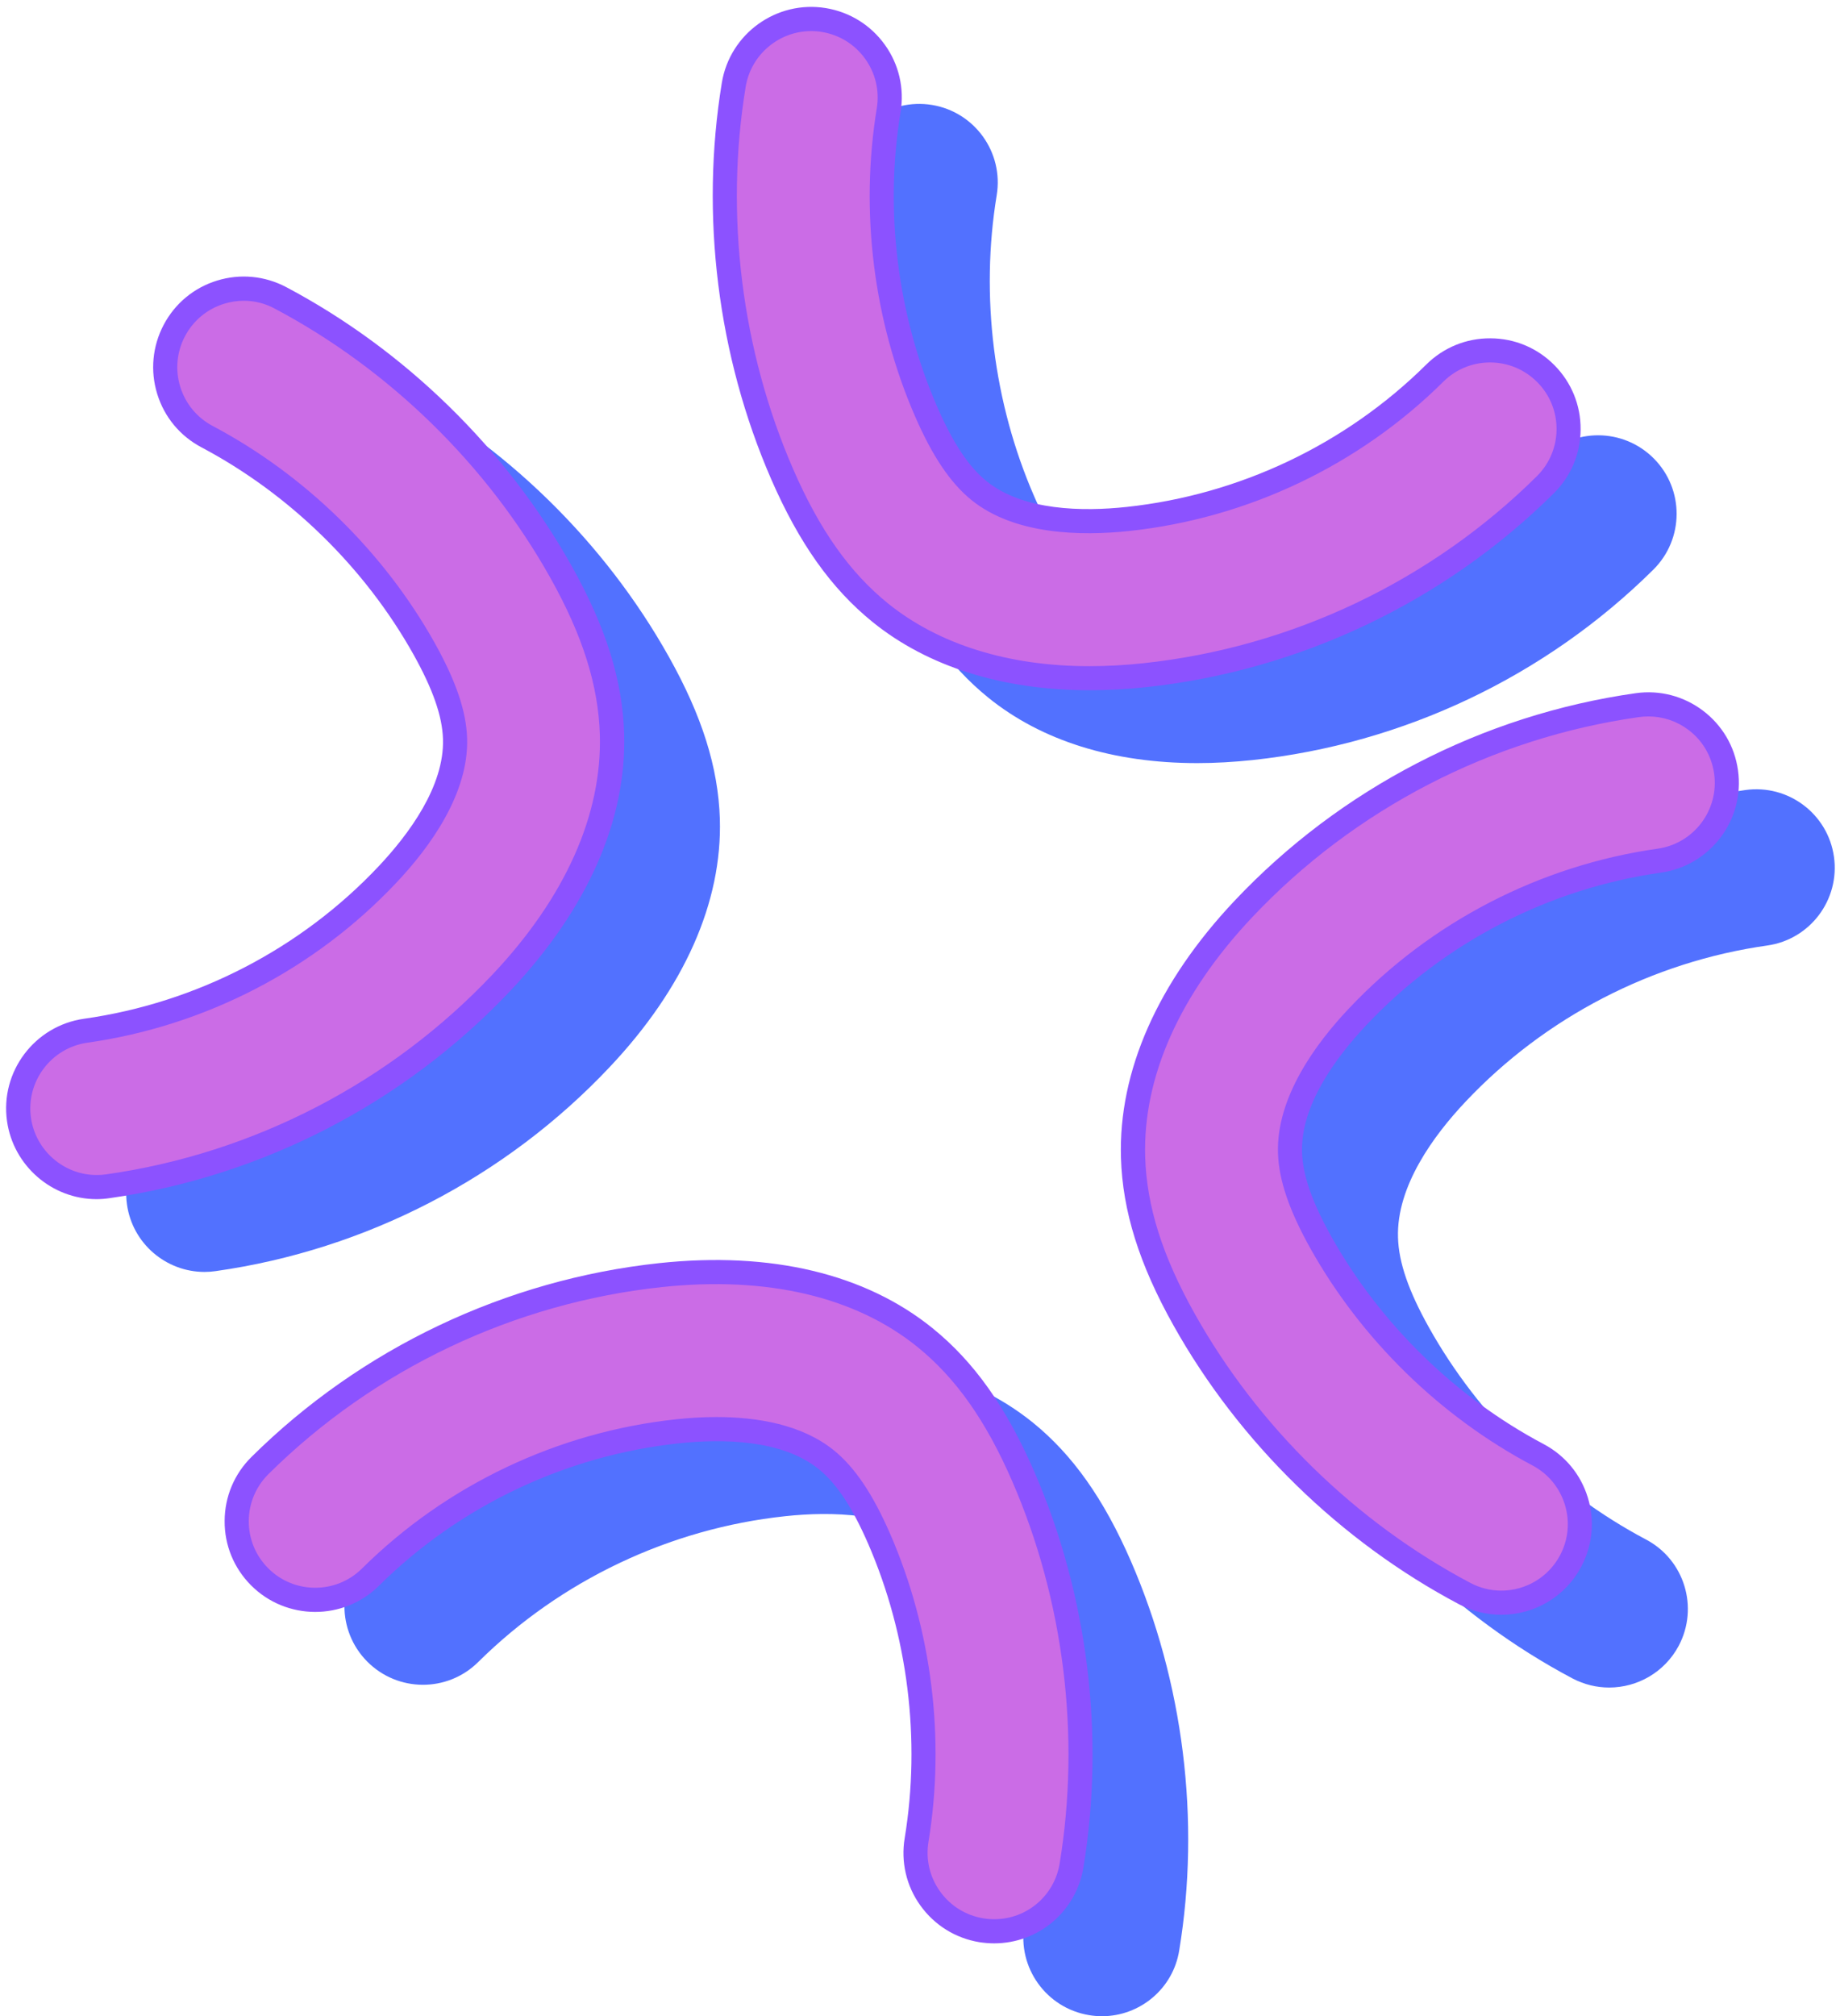
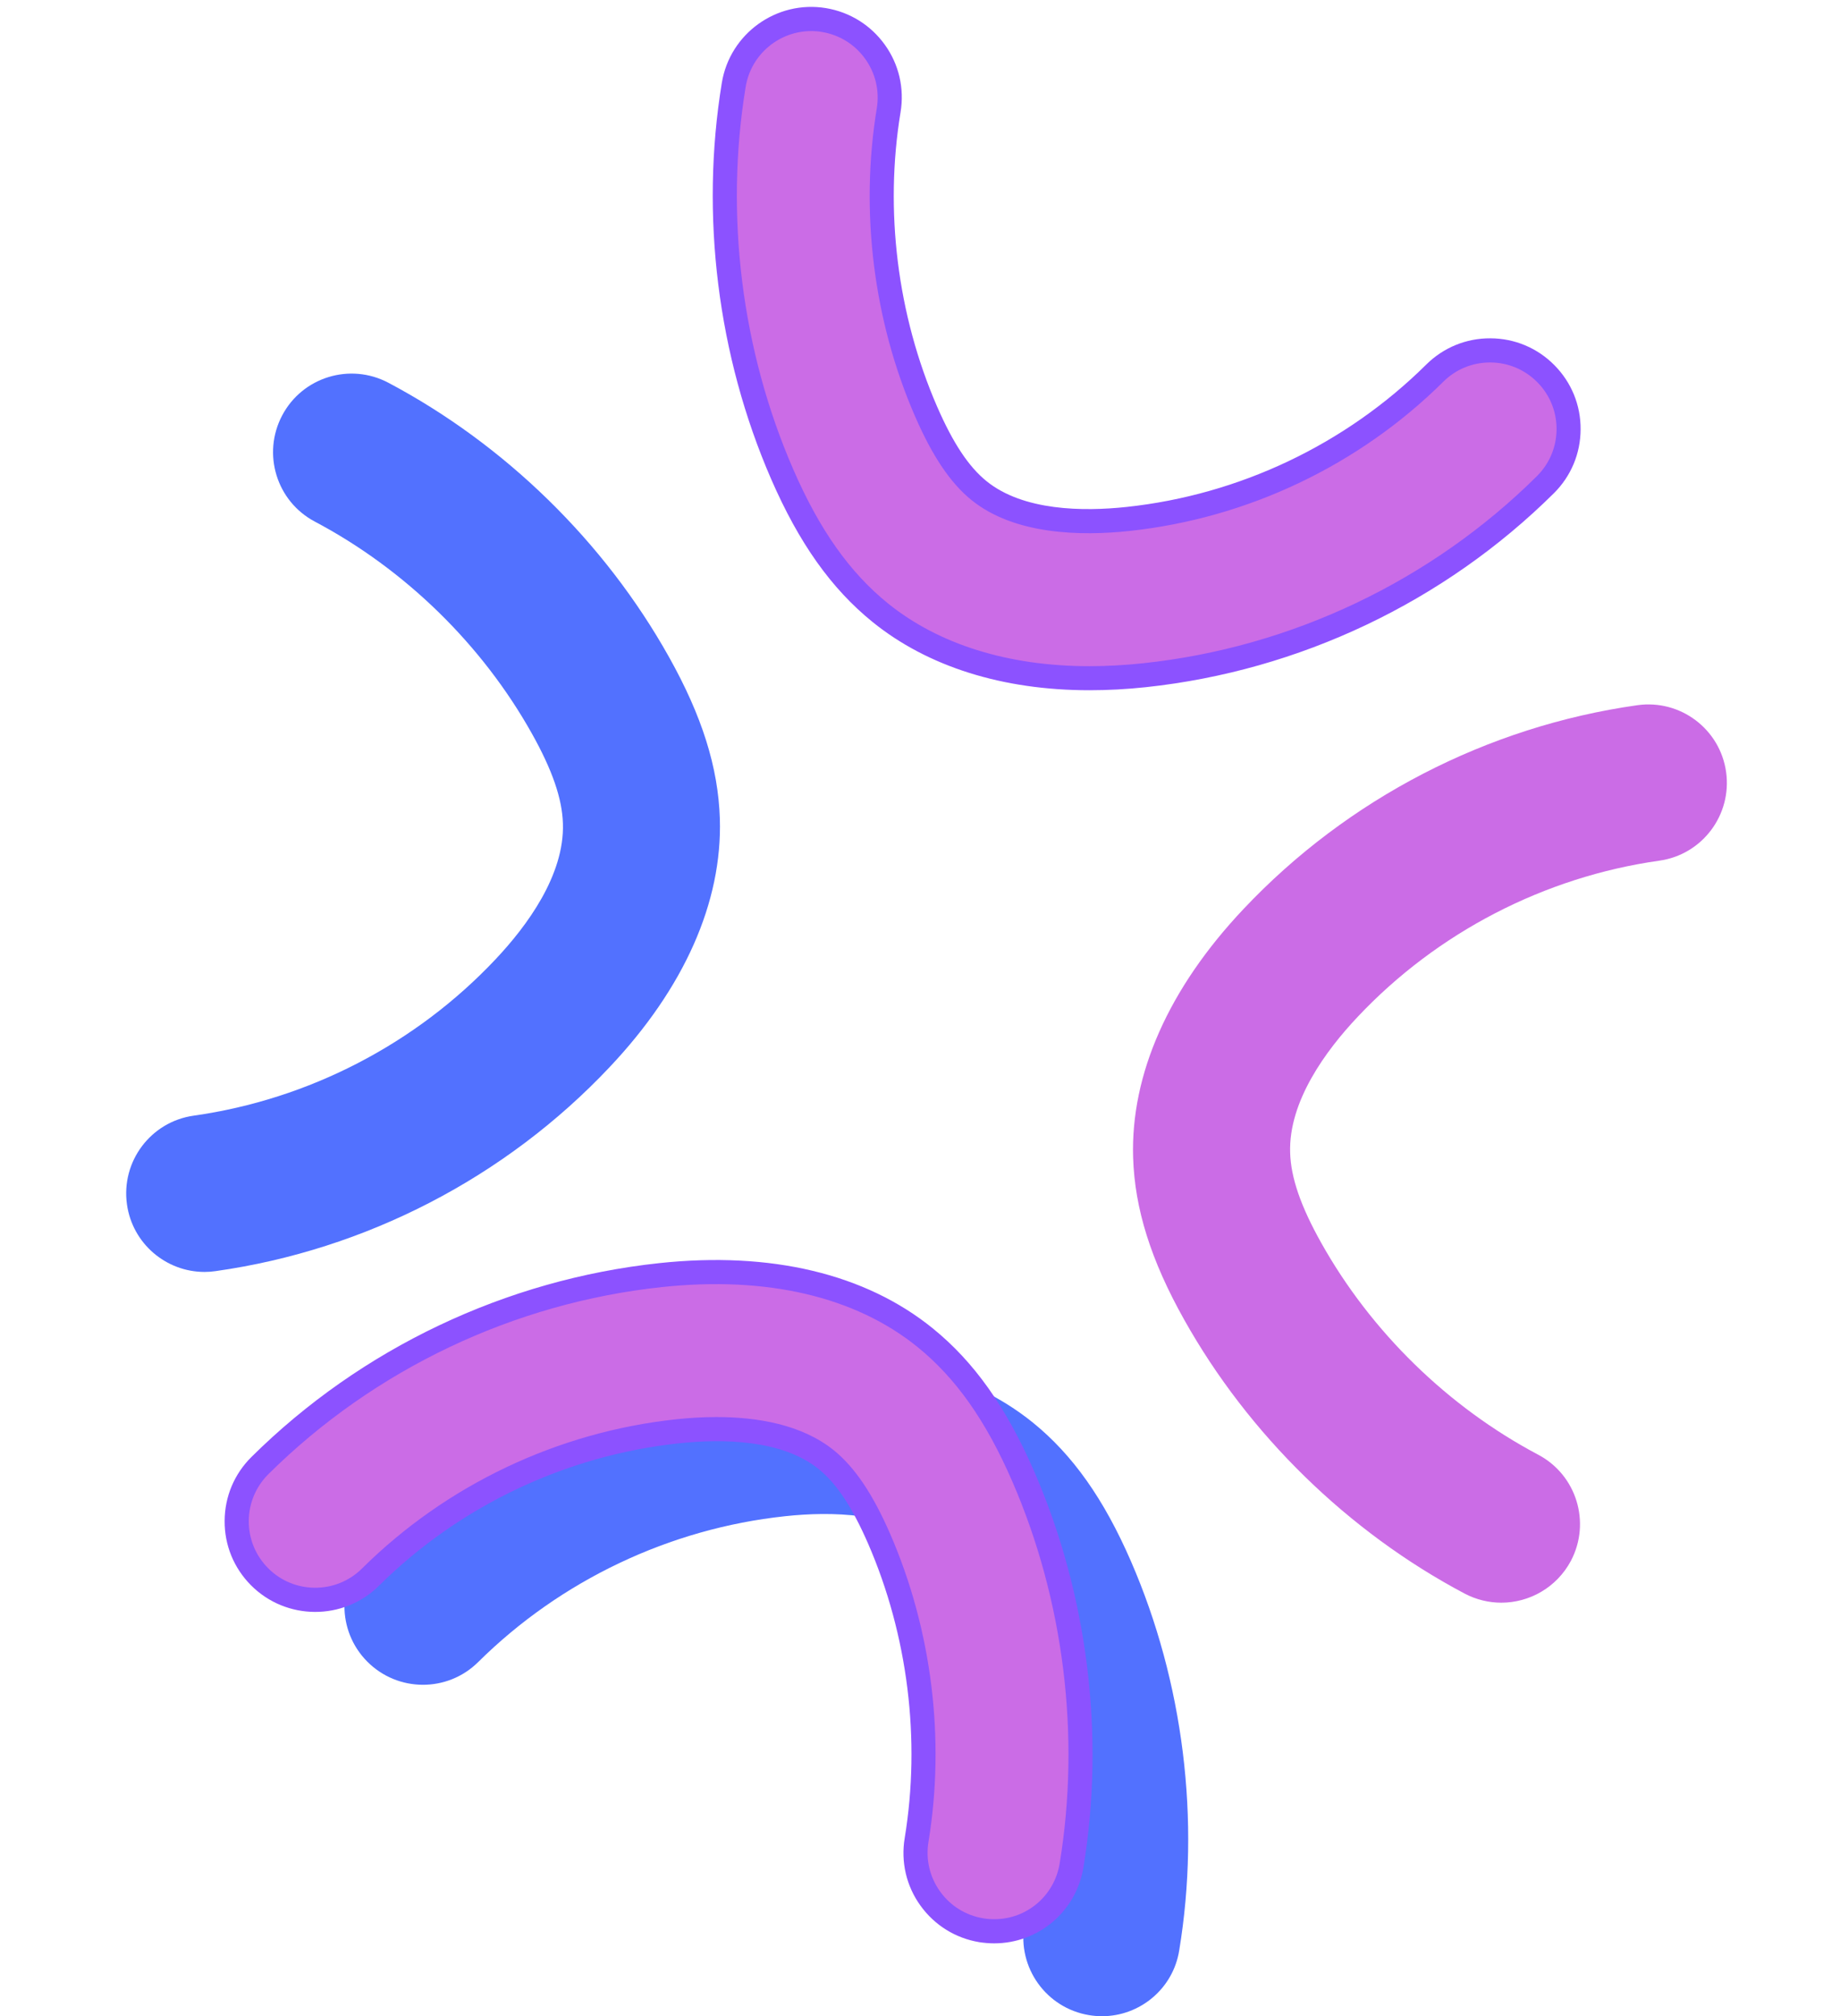
<svg xmlns="http://www.w3.org/2000/svg" fill="#8c52ff" height="2238.4" preserveAspectRatio="xMidYMid meet" version="1" viewBox="477.7 377.0 2043.6 2238.4" width="2043.6" zoomAndPan="magnify">
  <g>
    <g>
      <g id="change1_3">
-         <path d="M1807.5,1224.2c-93.5,0-172.9-24.7-232.3-72.8c-44.2-35.8-78.8-84.7-108.9-153.8 c-58.4-134.3-77.5-287.8-53.7-432.2c7.8-47.5,52.7-79.7,100.2-71.9c47.5,7.8,79.7,52.7,71.9,100.2 c-18.4,111.8-3.6,230.5,41.6,334.3c18.5,42.5,37.1,70.4,58.7,87.9c44.4,35.9,114.5,37,165.5,31.5 c128.2-13.7,249.2-71.2,340.8-161.9c34.2-33.9,89.4-33.6,123.3,0.6c33.9,34.2,33.6,89.4-0.6,123.3 c-119.6,118.5-277.6,193.5-445,211.4C1847.9,1223,1827.4,1224.2,1807.5,1224.2z" fill="#5271ff" />
-       </g>
+         </g>
    </g>
    <g>
      <g id="change1_1">
        <path d="M704.9,1789.1c-42.8,0-80.1-31.5-86.2-75c-6.7-47.7,26.5-91.8,74.1-98.5c127.6-18,246.7-79.6,335.1-173.4 c35.2-37.3,76.8-93.7,75-150.8c-0.8-27.8-11.8-59.5-34.4-99.9c-55.3-98.8-140.9-182.4-241.1-235.4 c-42.6-22.5-58.8-75.3-36.3-117.9c22.5-42.6,75.3-58.8,117.9-36.3c129.4,68.5,240.1,176.6,311.6,304.3 c36.9,65.8,54.8,122.9,56.6,179.8c2.8,92.5-39.5,187.9-122.5,275.8c-115.5,122.5-270.9,202.9-437.6,226.4 C713.1,1788.8,708.9,1789.1,704.9,1789.1z" fill="#5271ff" />
      </g>
    </g>
    <g>
      <g id="change1_4">
-         <path d="M2264.9,2250.5c-13.8,0-27.7-3.3-40.7-10.1c-129.4-68.5-240.1-176.6-311.6-304.3 c-36.9-65.8-54.8-122.9-56.6-179.8c-2.8-92.5,39.5-187.9,122.5-275.8c115.5-122.5,270.9-202.9,437.6-226.4 c47.7-6.7,91.8,26.5,98.5,74.1c6.7,47.7-26.5,91.8-74.1,98.5c-127.6,18-246.7,79.6-335.1,173.4c-35.2,37.3-76.8,93.7-75,150.8 c0.8,27.8,11.8,59.5,34.4,99.9c55.3,98.8,140.9,182.4,241.1,235.4c42.6,22.5,58.8,75.3,36.3,117.9 C2326.4,2233.7,2296.2,2250.5,2264.9,2250.5z" fill="#5271ff" />
-       </g>
+         </g>
    </g>
    <g>
      <g id="change1_2">
        <path d="M1701.6,2615.4c-4.7,0-9.5-0.4-14.3-1.2c-47.5-7.8-79.7-52.7-71.9-100.2c18.4-111.8,3.6-230.5-41.6-334.3 c-18.5-42.5-37.1-70.4-58.7-87.9c-44.4-35.9-114.5-37-165.5-31.5c-128.2,13.7-249.2,71.2-340.8,161.9 c-34.2,33.9-89.4,33.6-123.3-0.6c-33.9-34.2-33.6-89.4,0.6-123.3c119.6-118.5,277.6-193.5,445-211.4 c120.2-12.8,221.7,11.2,293.7,69.4c44.2,35.8,78.8,84.7,108.9,153.8c58.4,134.3,77.5,287.8,53.7,432.2 C1780.6,2585,1743.6,2615.4,1701.6,2615.4z" fill="#5271ff" />
      </g>
    </g>
    <g>
      <g>
        <g id="change2_2">
          <path d="M1687.6,1129.9c-93.5,0-172.9-24.7-232.3-72.8c-44.2-35.8-78.8-84.7-108.9-153.8 c-58.4-134.3-77.5-287.8-53.7-432.2c7.8-47.5,52.7-79.7,100.2-71.9c47.5,7.8,79.7,52.7,71.9,100.2 c-18.4,111.8-3.6,230.5,41.6,334.3c18.5,42.5,37.1,70.4,58.7,87.9c44.4,35.9,114.5,37,165.5,31.5 c128.2-13.7,249.2-71.2,340.8-161.9c34.2-33.9,89.4-33.6,123.3,0.6c33.9,34.2,33.6,89.4-0.6,123.3 c-119.6,118.5-277.6,193.5-445,211.4C1728,1128.8,1707.5,1129.9,1687.6,1129.9z" fill="#cb6ce6" />
        </g>
        <g id="change3_2">
          <path d="M1687.6,1143.3C1687.6,1143.3,1687.6,1143.3,1687.6,1143.3c-96.2,0-179.5-26.2-240.7-75.7 c-46-37.2-81.8-87.7-112.8-158.9c-59.4-136.6-78.8-292.8-54.7-439.8c9-54.7,60.9-91.9,115.6-82.9c26.5,4.4,49.7,18.8,65.4,40.6 c15.7,21.8,21.9,48.5,17.5,75c-18,109.2-3.5,225.3,40.6,326.8c17.6,40.4,35,66.7,54.9,82.8c40.8,33,107.1,33.8,155.6,28.6 c125.2-13.4,243.4-69.5,332.8-158.1c19.1-18.9,44.5-29.3,71.3-29.1c26.9,0.1,52.1,10.7,71,29.8c18.9,19.1,29.3,44.4,29.1,71.3 c-0.1,26.9-10.7,52.1-29.8,71c-121.7,120.6-282.6,197-453,215.2C1729.1,1142.2,1708,1143.3,1687.6,1143.3L1687.6,1143.3z M1378.7,411.5c-35.5,0-66.8,25.7-72.8,61.8c-23.4,142-4.6,292.8,52.8,424.7c29.2,67.1,62.6,114.4,105.1,148.8 c56.4,45.6,133.8,69.8,223.8,69.8l0,0c19.4,0,39.5-1.1,60-3.3c164.4-17.5,319.6-91.3,437-207.6c14-13.9,21.8-32.4,21.9-52.1 c0.1-19.7-7.5-38.3-21.4-52.3c-13.9-14-32.4-21.8-52.1-21.9c-0.1,0-0.2,0-0.4,0c-19.6,0-38,7.6-51.9,21.4 c-93.7,92.9-217.6,151.7-348.8,165.7c-53.5,5.7-127.4,4.4-175.3-34.4c-23.3-18.9-43.2-48.4-62.6-92.9 c-46.2-106.2-61.3-227.6-42.5-341.9c3.2-19.4-1.4-39-12.9-55c-11.5-16-28.5-26.6-48-29.8C1386.7,411.8,1382.7,411.5,1378.7,411.5 z" />
        </g>
      </g>
    </g>
    <g>
      <g>
        <g id="change2_4">
-           <path d="M585,1694.8c-42.8,0-80.1-31.5-86.2-75c-6.7-47.7,26.5-91.8,74.1-98.5c127.6-18,246.7-79.6,335.1-173.4 c35.2-37.3,76.8-93.7,75-150.8c-0.8-27.8-11.8-59.5-34.4-99.9c-55.3-98.8-140.9-182.4-241.1-235.4 c-42.6-22.5-58.8-75.3-36.3-117.9c22.5-42.6,75.3-58.8,117.9-36.3c129.4,68.5,240.1,176.6,311.6,304.3 c36.9,65.8,54.8,122.9,56.6,179.8c2.8,92.5-39.5,187.9-122.5,275.8C919.4,1590,764,1670.4,597.3,1694 C593.2,1694.6,589.1,1694.8,585,1694.8z" fill="#cb6ce6" />
-         </g>
+           </g>
        <g id="change3_4">
-           <path d="M585,1708.3c-49.8,0-92.5-37.2-99.5-86.6c-7.8-54.9,30.6-105.9,85.6-113.7c124.6-17.6,240.9-77.7,327.2-169.3 c33.4-35.5,73-88.7,71.4-141.2c-0.8-25.5-11.2-55.3-32.7-93.8c-54.1-96.6-137.8-178.3-235.6-230.1 c-23.8-12.6-41.2-33.6-49.1-59.3c-7.9-25.7-5.3-52.9,7.2-76.7c12.6-23.8,33.6-41.2,59.3-49.1c25.7-7.9,52.9-5.3,76.7,7.2 c131.7,69.7,244.3,179.6,317.1,309.6c38,67.8,56.5,126.8,58.3,186c2.9,96.1-40.7,194.8-126.1,285.4 c-117.6,124.7-275.8,206.5-445.5,230.5C594.5,1707.9,589.8,1708.3,585,1708.3z M748.5,710.9c-7.3,0-14.6,1.1-21.8,3.3 c-18.8,5.8-34.3,18.6-43.5,36c-9.2,17.4-11.1,37.4-5.3,56.2c5.8,18.8,18.6,34.3,36,43.5c102.4,54.2,189.9,139.7,246.5,240.7 c23.7,42.4,35.2,76.1,36.1,106.1c1.9,61.7-41.7,121.3-78.7,160.4c-90.5,96-212.3,159-343,177.5c-40.3,5.7-68.4,43.1-62.7,83.4 c5.1,36.2,36.5,63.5,72.9,63.5c3.5,0,7-0.2,10.4-0.7c163.7-23.1,316.3-102.1,429.7-222.3c80.4-85.3,121.5-177.3,118.8-266.2 c-1.7-54.6-19.1-109.8-54.9-173.7c-70.3-125.5-179-231.7-306.2-299C772.1,713.8,760.4,710.9,748.5,710.9z" />
-         </g>
+           </g>
      </g>
    </g>
    <g>
      <g>
        <g id="change2_3">
          <path d="M2145.1,2156.3c-13.8,0-27.7-3.3-40.7-10.1c-129.4-68.5-240.1-176.6-311.6-304.3 c-36.9-65.8-54.8-122.9-56.6-179.8c-2.8-92.5,39.5-187.9,122.5-275.8c115.5-122.5,270.9-202.9,437.6-226.4 c47.7-6.7,91.8,26.5,98.5,74.1c6.7,47.7-26.5,91.8-74.1,98.5c-127.6,18-246.7,79.6-335.1,173.4c-35.2,37.3-76.8,93.7-75,150.8 c0.8,27.8,11.8,59.5,34.4,99.9c55.3,98.8,140.9,182.4,241.1,235.4c42.6,22.5,58.8,75.3,36.3,117.9 C2206.6,2139.4,2176.4,2156.3,2145.1,2156.3z" fill="#cb6ce6" />
        </g>
        <g id="change3_3">
-           <path d="M2145.1,2169.7c-16.3,0-32.5-4-47-11.7c-131.7-69.7-244.3-179.6-317.1-309.6c-38-67.8-56.5-126.8-58.3-185.9 c-2.9-96.1,40.7-194.8,126.1-285.4c117.6-124.7,275.8-206.5,445.5-230.5c26.6-3.8,53.1,3.1,74.6,19.2 c21.5,16.2,35.4,39.7,39.1,66.3c7.8,54.9-30.6,105.9-85.6,113.7c-124.6,17.6-240.9,77.7-327.2,169.3 c-33.4,35.5-73,88.7-71.4,141.2c0.8,25.5,11.2,55.3,32.7,93.8c54.1,96.6,137.8,178.3,235.6,230.1c23.8,12.6,41.2,33.6,49.1,59.3 c7.9,25.7,5.3,52.9-7.2,76.7C2216.6,2149.2,2182.5,2169.7,2145.1,2169.7z M2308.6,1172.4c-3.5,0-7,0.2-10.5,0.7 c-163.7,23.1-316.3,102.1-429.7,222.3c-80.4,85.3-121.5,177.3-118.8,266.2c1.7,54.6,19.1,109.8,54.9,173.7 c70.3,125.5,179,231.7,306.2,299c10.8,5.7,22.4,8.6,34.4,8.6c27.4,0,52.5-15.1,65.3-39.3c9.2-17.4,11.1-37.4,5.3-56.2 c-5.8-18.8-18.6-34.3-36-43.5c-102.4-54.2-189.9-139.7-246.5-240.7c-23.7-42.4-35.2-76.1-36.1-106.1 c-1.9-61.7,41.7-121.3,78.7-160.4c90.5-96,212.3-159,343-177.5c40.3-5.7,68.4-43.1,62.7-83.4c-2.8-19.5-12.9-36.8-28.7-48.6 C2339.9,1177.5,2324.5,1172.4,2308.6,1172.4z" />
-         </g>
+           </g>
      </g>
    </g>
    <g>
      <g>
        <g id="change2_1">
          <path d="M1581.8,2521.1c-4.7,0-9.5-0.4-14.3-1.2c-47.5-7.8-79.7-52.7-71.9-100.2c18.4-111.8,3.6-230.5-41.6-334.3 c-18.5-42.5-37.1-70.4-58.7-87.9c-44.4-35.9-114.5-37-165.5-31.5c-128.2,13.7-249.2,71.2-340.8,161.9 c-34.2,33.9-89.4,33.6-123.3-0.6c-33.9-34.2-33.6-89.4,0.6-123.3c119.6-118.5,277.6-193.5,445-211.4 c120.2-12.8,221.7,11.2,293.7,69.4c44.2,35.8,78.8,84.7,108.9,153.8c58.4,134.3,77.5,287.8,53.7,432.2 C1660.7,2490.8,1623.7,2521.1,1581.8,2521.1z" fill="#cb6ce6" />
        </g>
        <g id="change3_1">
          <path d="M1581.8,2534.5c-5.5,0-11-0.5-16.4-1.3c-26.5-4.4-49.7-18.8-65.4-40.6c-15.7-21.8-21.9-48.5-17.5-75 c18-109.2,3.5-225.3-40.6-326.8c-17.6-40.4-35-66.7-54.9-82.8c-40.8-33-107.1-33.8-155.6-28.6 c-125.2,13.4-243.4,69.5-332.8,158.1c-39.4,39-103.2,38.7-142.3-0.7c-18.9-19.1-29.3-44.4-29.1-71.3c0.1-26.9,10.7-52.1,29.8-71 c121.7-120.6,282.6-197,453-215.2c123.8-13.2,228.8,11.8,303.5,72.3c46,37.2,81.8,87.7,112.8,158.9 c59.4,136.6,78.9,292.8,54.7,439.8C1672.9,2499.1,1631.2,2534.5,1581.8,2534.5z M1273.5,1950.2c45.1,0,94.8,8.2,130.3,36.9 c23.3,18.9,43.2,48.4,62.6,92.9c46.2,106.2,61.3,227.6,42.5,341.9c-3.2,19.4,1.4,39,12.9,55c11.5,16,28.5,26.6,48,29.8 c4,0.7,8.1,1,12.1,1c36.2,0,66.8-26,72.7-61.8c23.4-142,4.6-292.8-52.8-424.7c-29.2-67.1-62.6-114.4-105.1-148.8 c-69.1-55.9-167.2-78.9-283.8-66.5c-164.4,17.5-319.6,91.3-437,207.6c-14,13.9-21.8,32.4-21.9,52.1c-0.1,19.7,7.5,38.3,21.4,52.3 c28.6,28.9,75.4,29.1,104.3,0.5c93.7-92.9,217.6-151.7,348.8-165.7C1242.4,1951.2,1257.6,1950.2,1273.5,1950.2z" />
        </g>
      </g>
    </g>
  </g>
</svg>